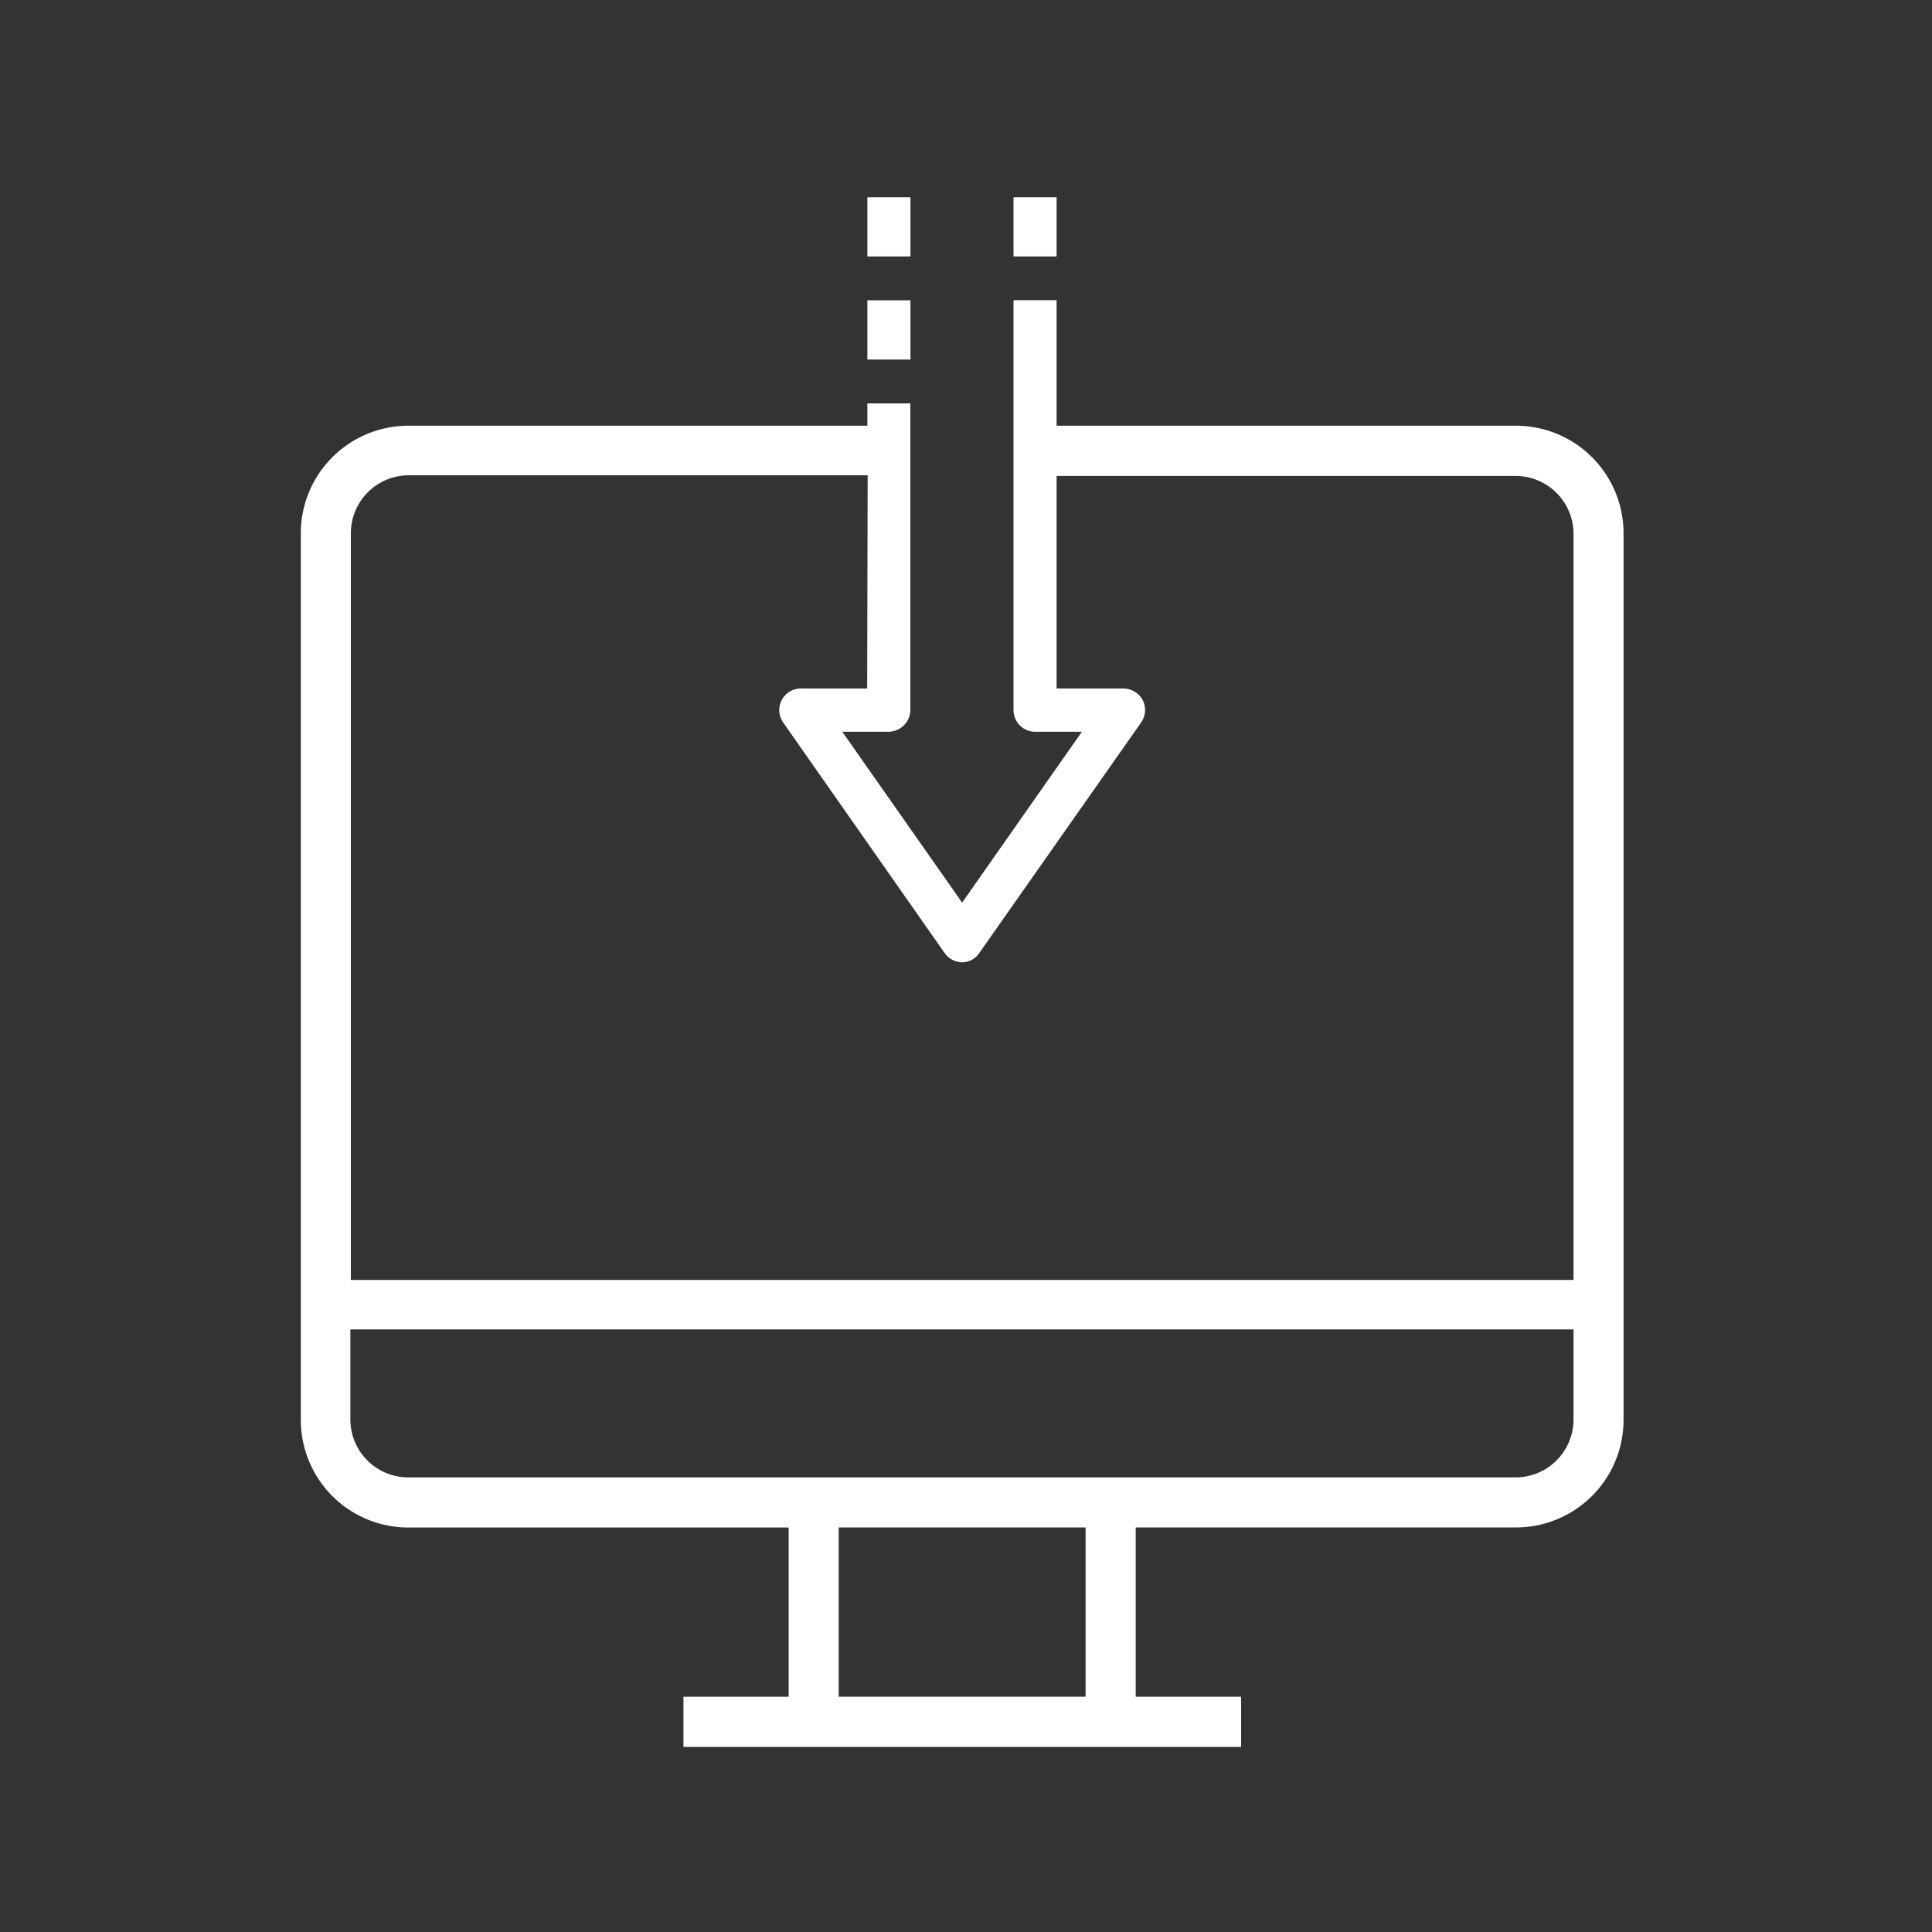
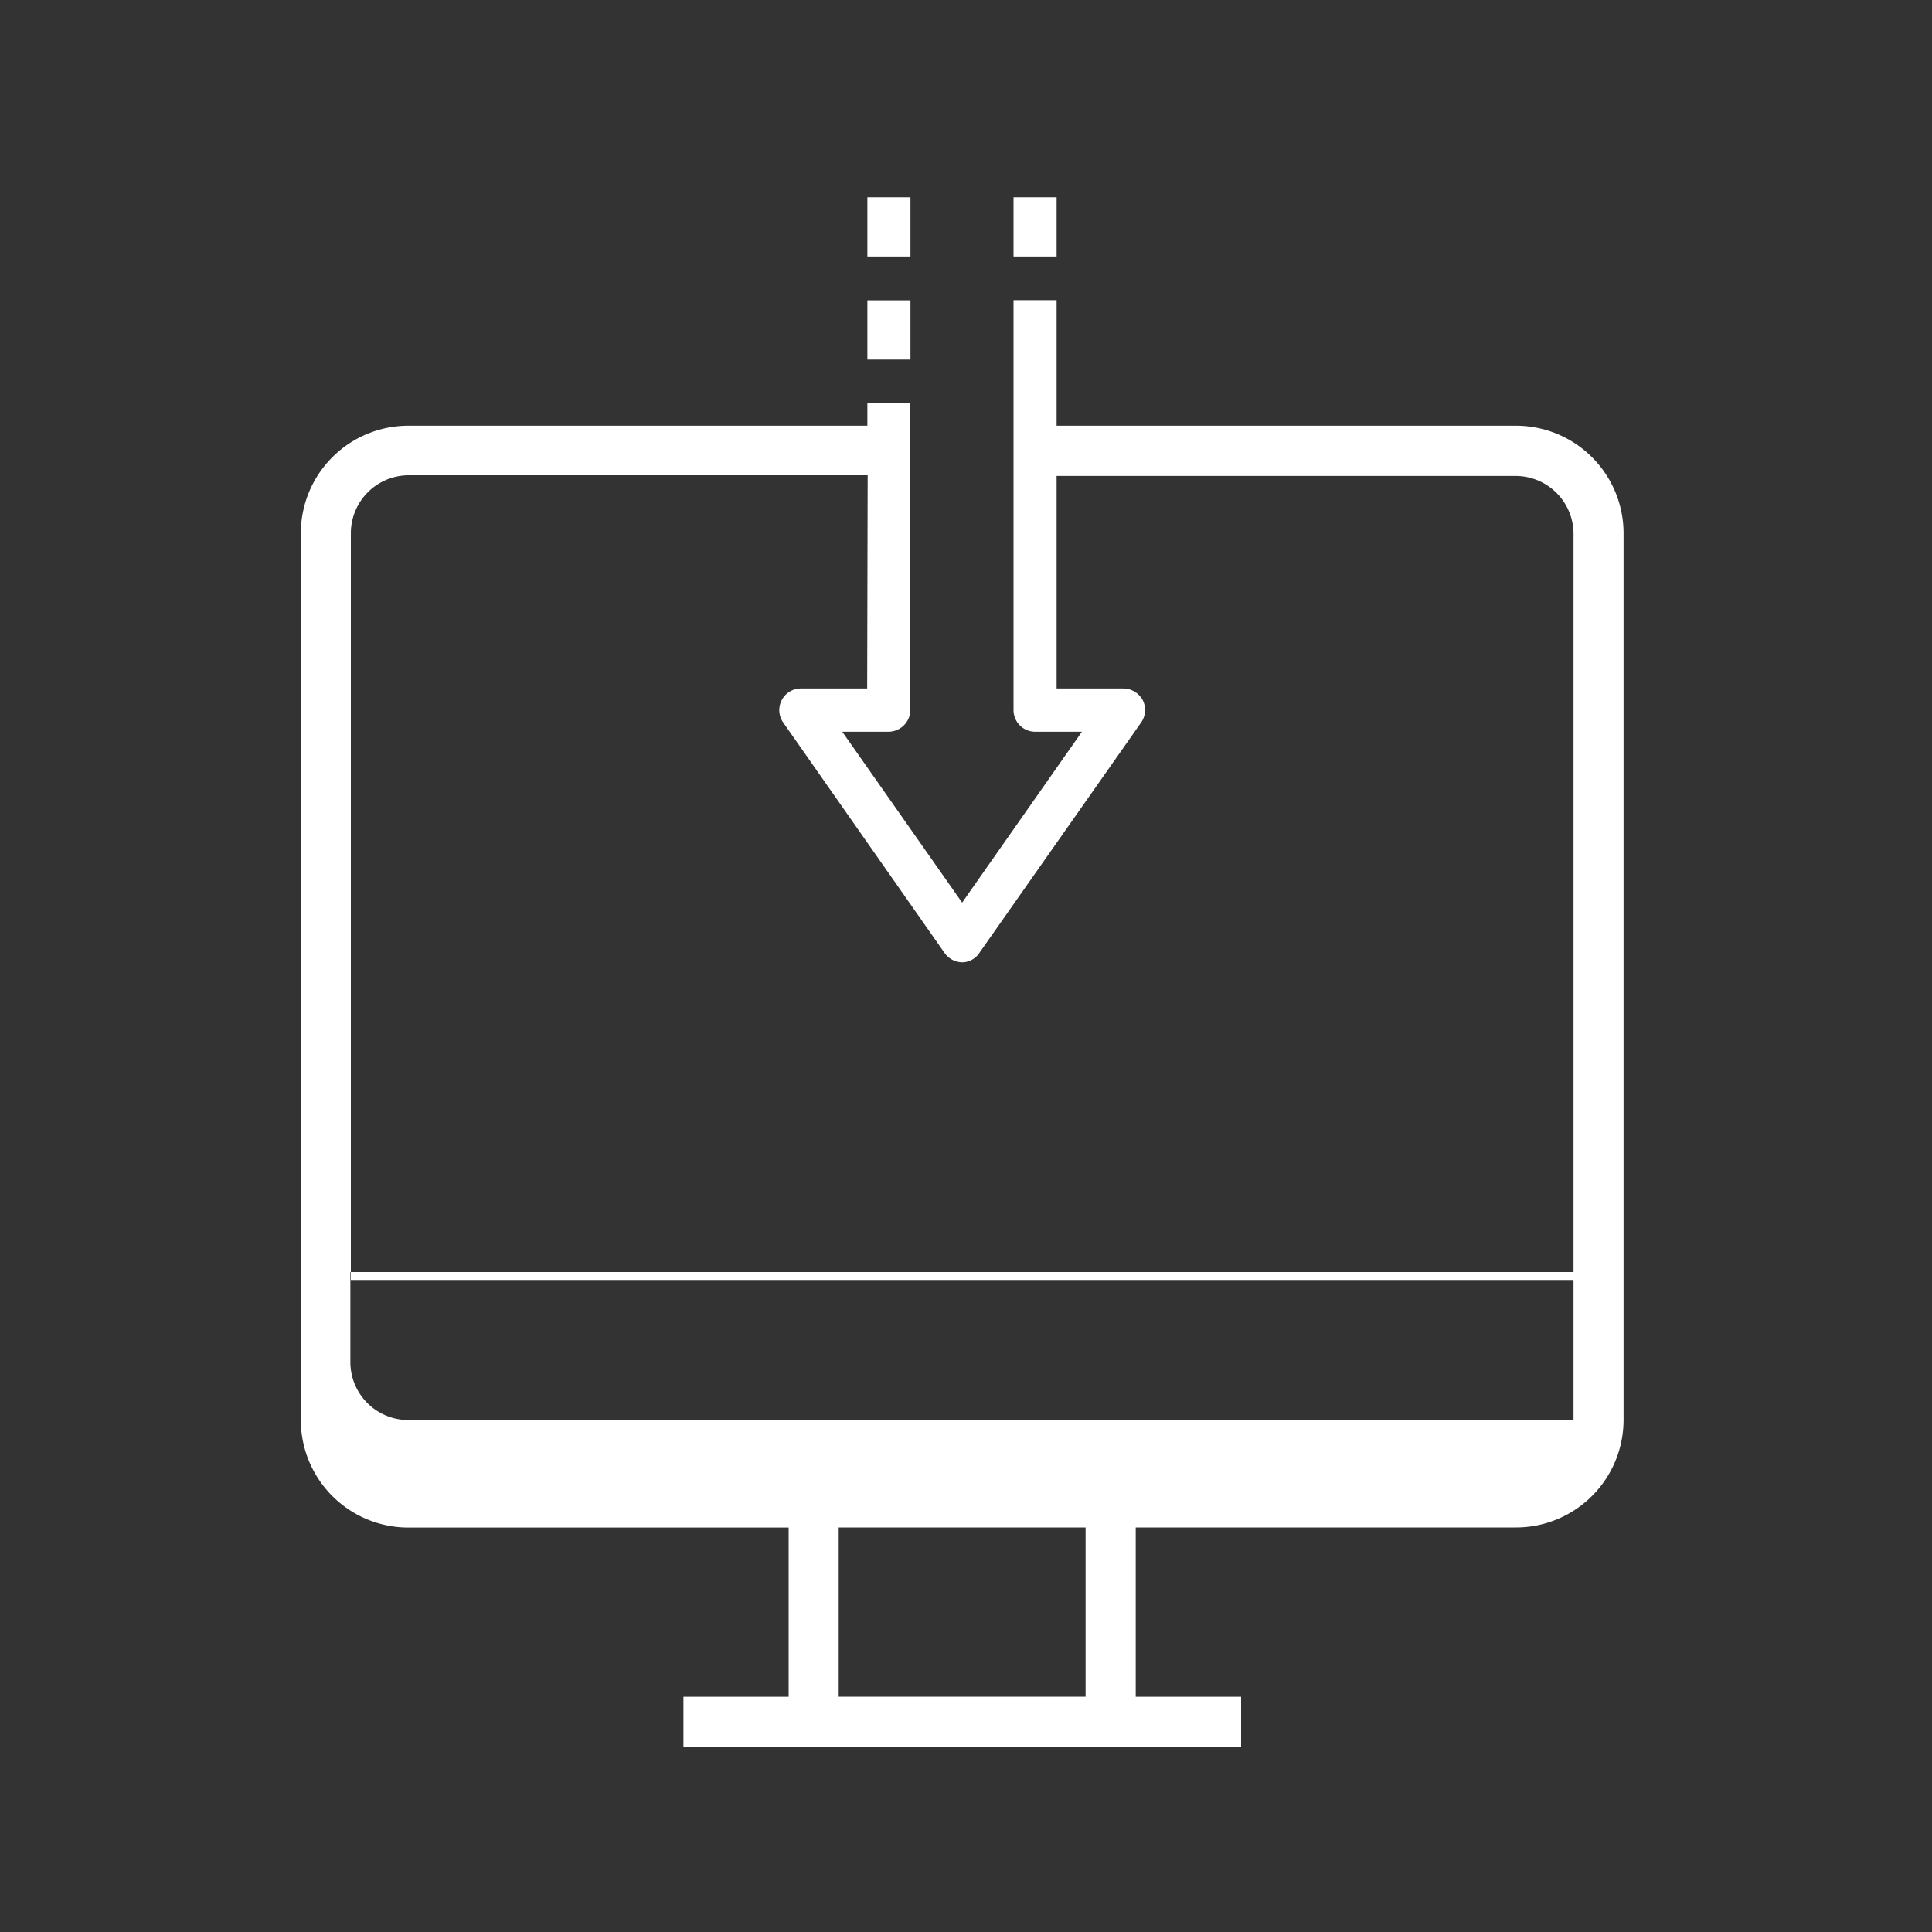
<svg xmlns="http://www.w3.org/2000/svg" id="Layer_1" data-name="Layer 1" viewBox="0 0 200 200">
  <rect x="0" y="0" width="200" height="200" fill="#333333" stroke="none" />
  <defs>
    <style>.cls-1{fill:#fff;}</style>
  </defs>
-   <path class="cls-1" d="M156.94,44.07H109.38v-13h-4.46V73.51a2.24,2.24,0,0,0,2.24,2.24H112L99.6,93.44,87.19,75.75H92a2.28,2.28,0,0,0,2.24-2.24V41.76H89.79v2.31H42.27A11.14,11.14,0,0,0,31.14,55.2V147a11.14,11.14,0,0,0,11.13,11.13H81.64v17.52H70.75v5.19h57.73v-5.19H117.57V158.12h39.37A11.14,11.14,0,0,0,168.07,147V55.2A11.14,11.14,0,0,0,156.94,44.07ZM112.38,158.12v17.52H86.82V158.12ZM89.77,71.27H82.91a2.24,2.24,0,0,0-1.83,3.53L97.76,98.62a2.3,2.3,0,0,0,1.85,1,2.17,2.17,0,0,0,1.79-1l16.73-23.83a2.25,2.25,0,0,0,.16-2.32,2.31,2.31,0,0,0-2-1.2h-6.91v-22h47.56a6,6,0,0,1,5.95,6v77.23H36.32V55.2a6,6,0,0,1,6-6h47.5ZM162.89,147a6,6,0,0,1-5.95,5.94H42.27a6,6,0,0,1-6-5.94v-9.38H162.89ZM94.25,37.22H89.79V31.09h4.46Zm0-10.67H89.79V20.42h4.46Zm15.13,0h-4.46V20.42h4.46Z" />
+   <path class="cls-1" d="M156.94,44.07H109.38v-13h-4.46V73.51a2.24,2.24,0,0,0,2.24,2.24H112L99.6,93.44,87.19,75.75H92a2.28,2.28,0,0,0,2.24-2.24V41.76H89.79v2.31H42.27A11.14,11.14,0,0,0,31.14,55.2V147a11.14,11.14,0,0,0,11.13,11.13H81.64v17.52H70.75v5.19h57.73v-5.19H117.57V158.12h39.37A11.14,11.14,0,0,0,168.07,147V55.2A11.14,11.14,0,0,0,156.94,44.07ZM112.38,158.12v17.52H86.82V158.12ZM89.77,71.27H82.91a2.24,2.24,0,0,0-1.83,3.53L97.76,98.62a2.3,2.3,0,0,0,1.85,1,2.17,2.17,0,0,0,1.79-1l16.73-23.83a2.25,2.25,0,0,0,.16-2.32,2.31,2.31,0,0,0-2-1.2h-6.91v-22h47.56a6,6,0,0,1,5.95,6v77.23H36.32V55.2a6,6,0,0,1,6-6h47.5ZM162.89,147H42.27a6,6,0,0,1-6-5.94v-9.38H162.89ZM94.25,37.22H89.79V31.09h4.46Zm0-10.67H89.79V20.42h4.46Zm15.13,0h-4.46V20.42h4.46Z" />
</svg>